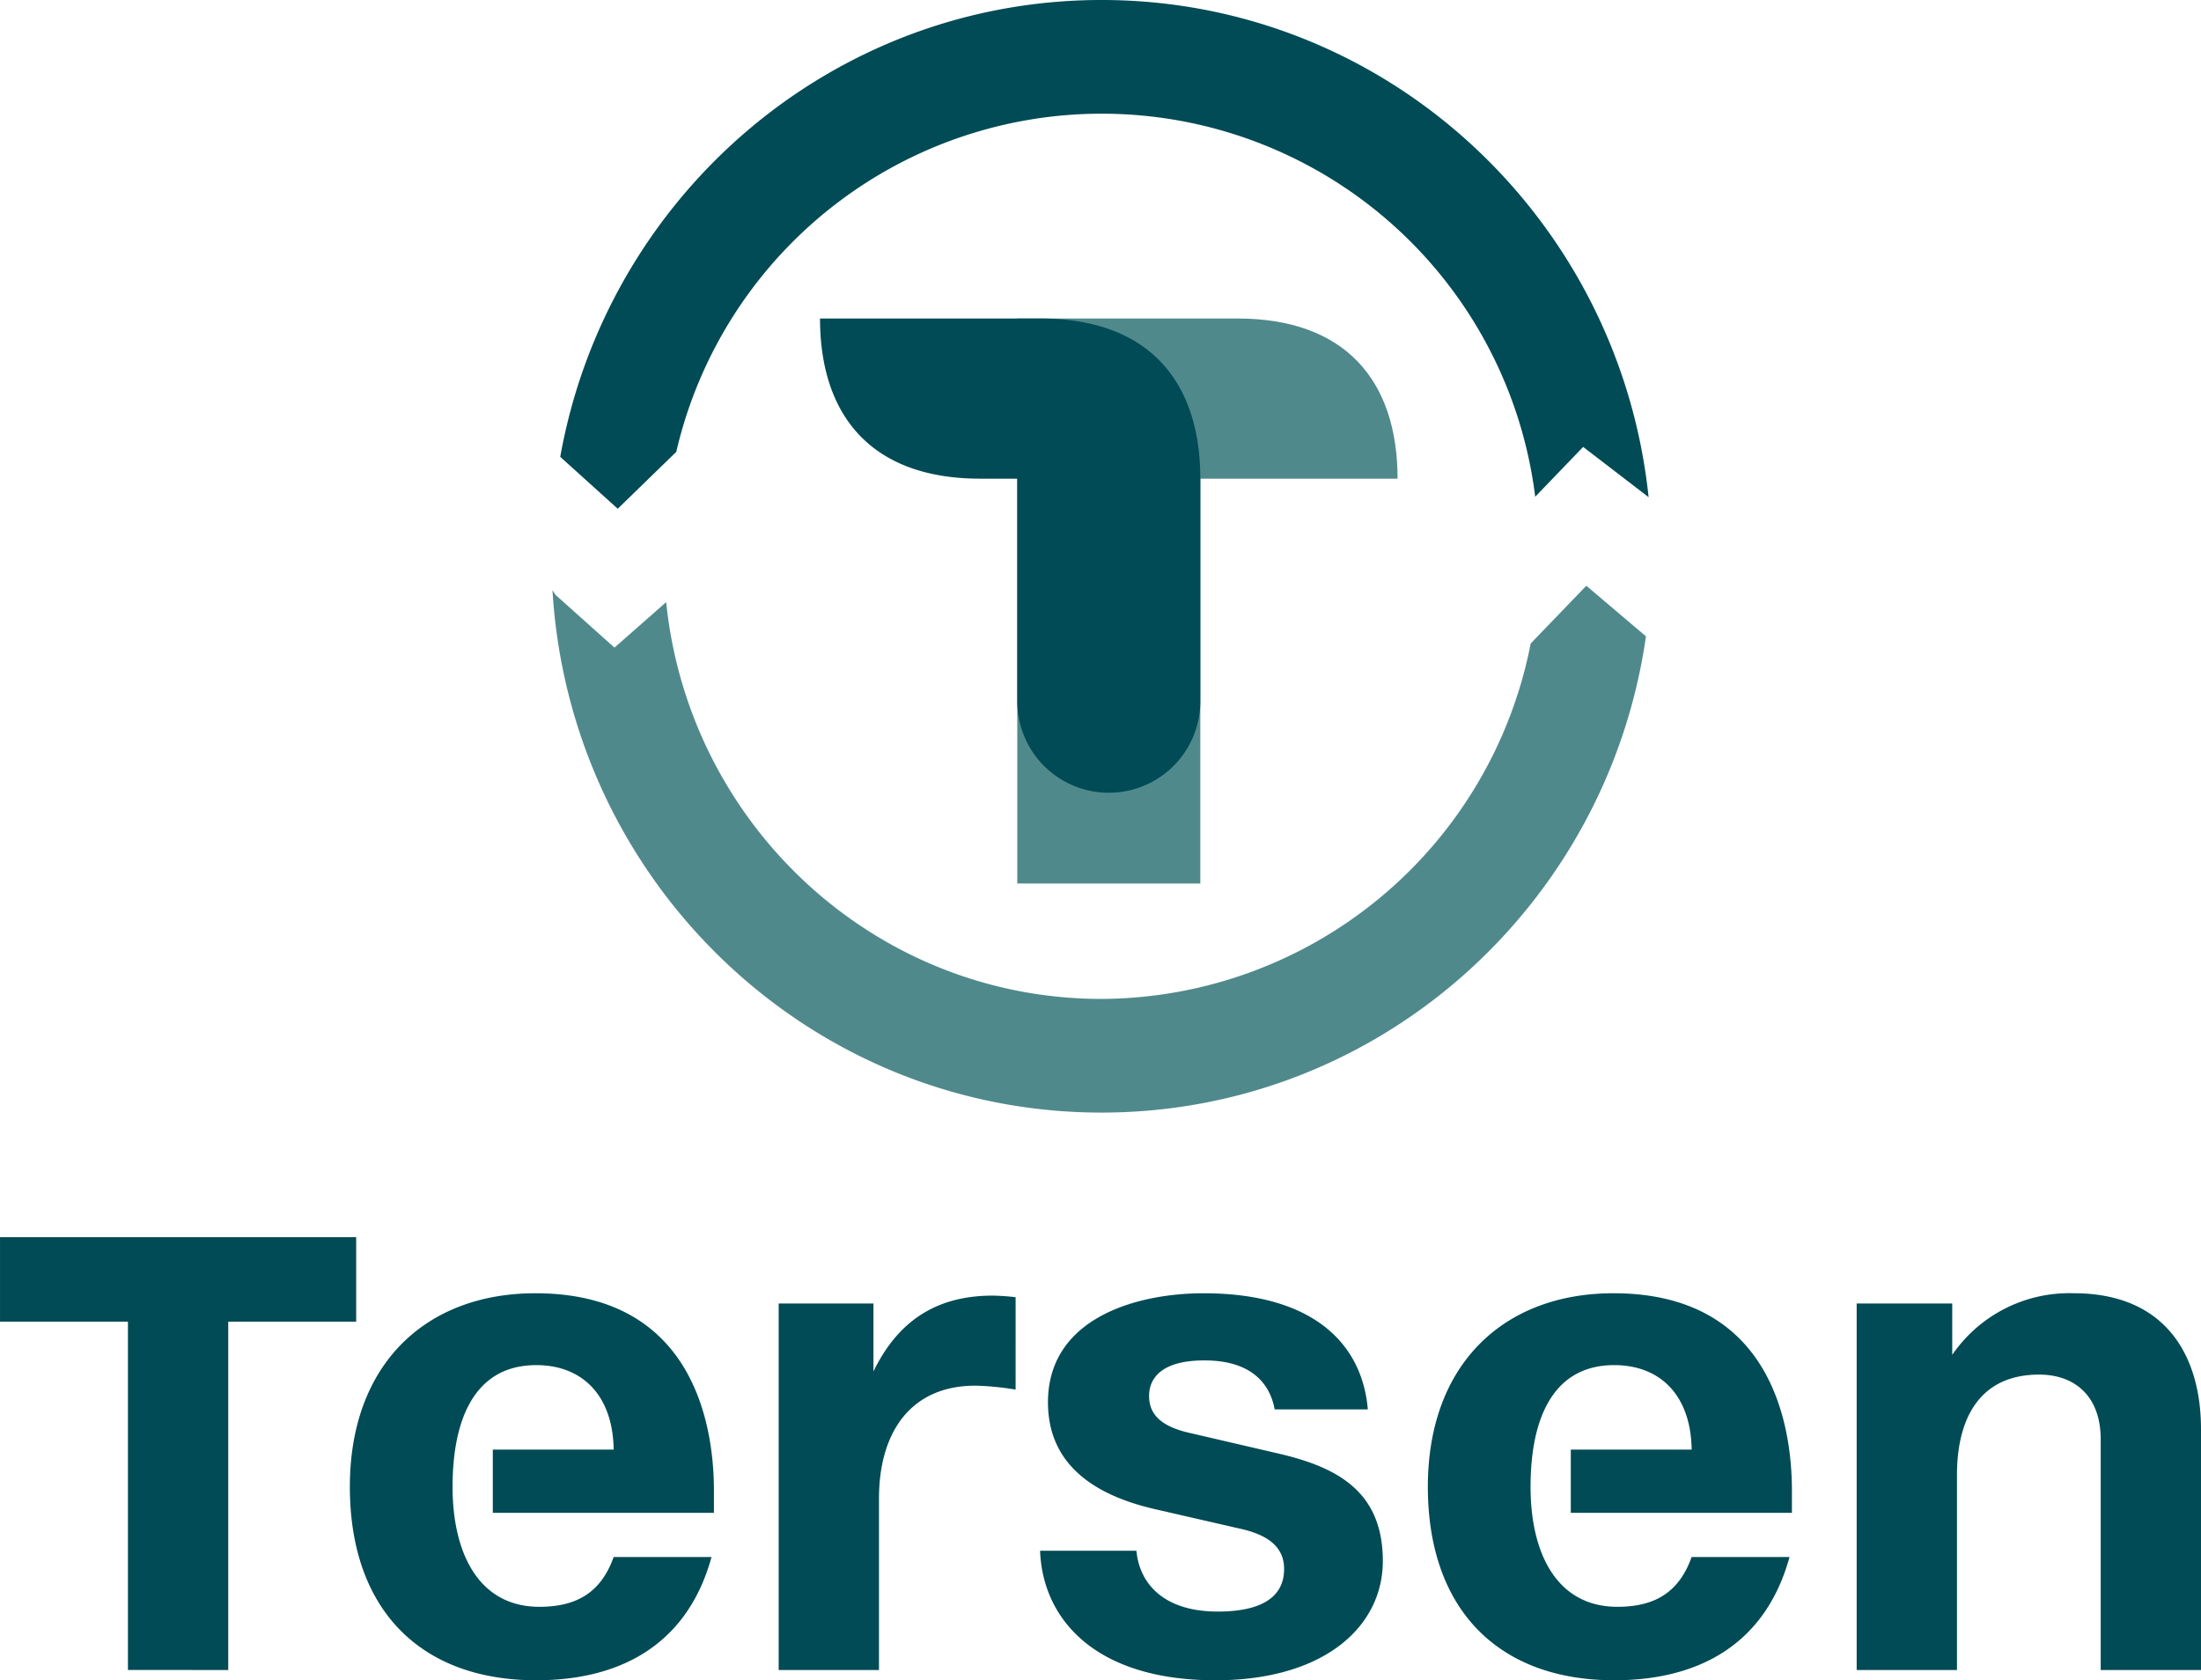
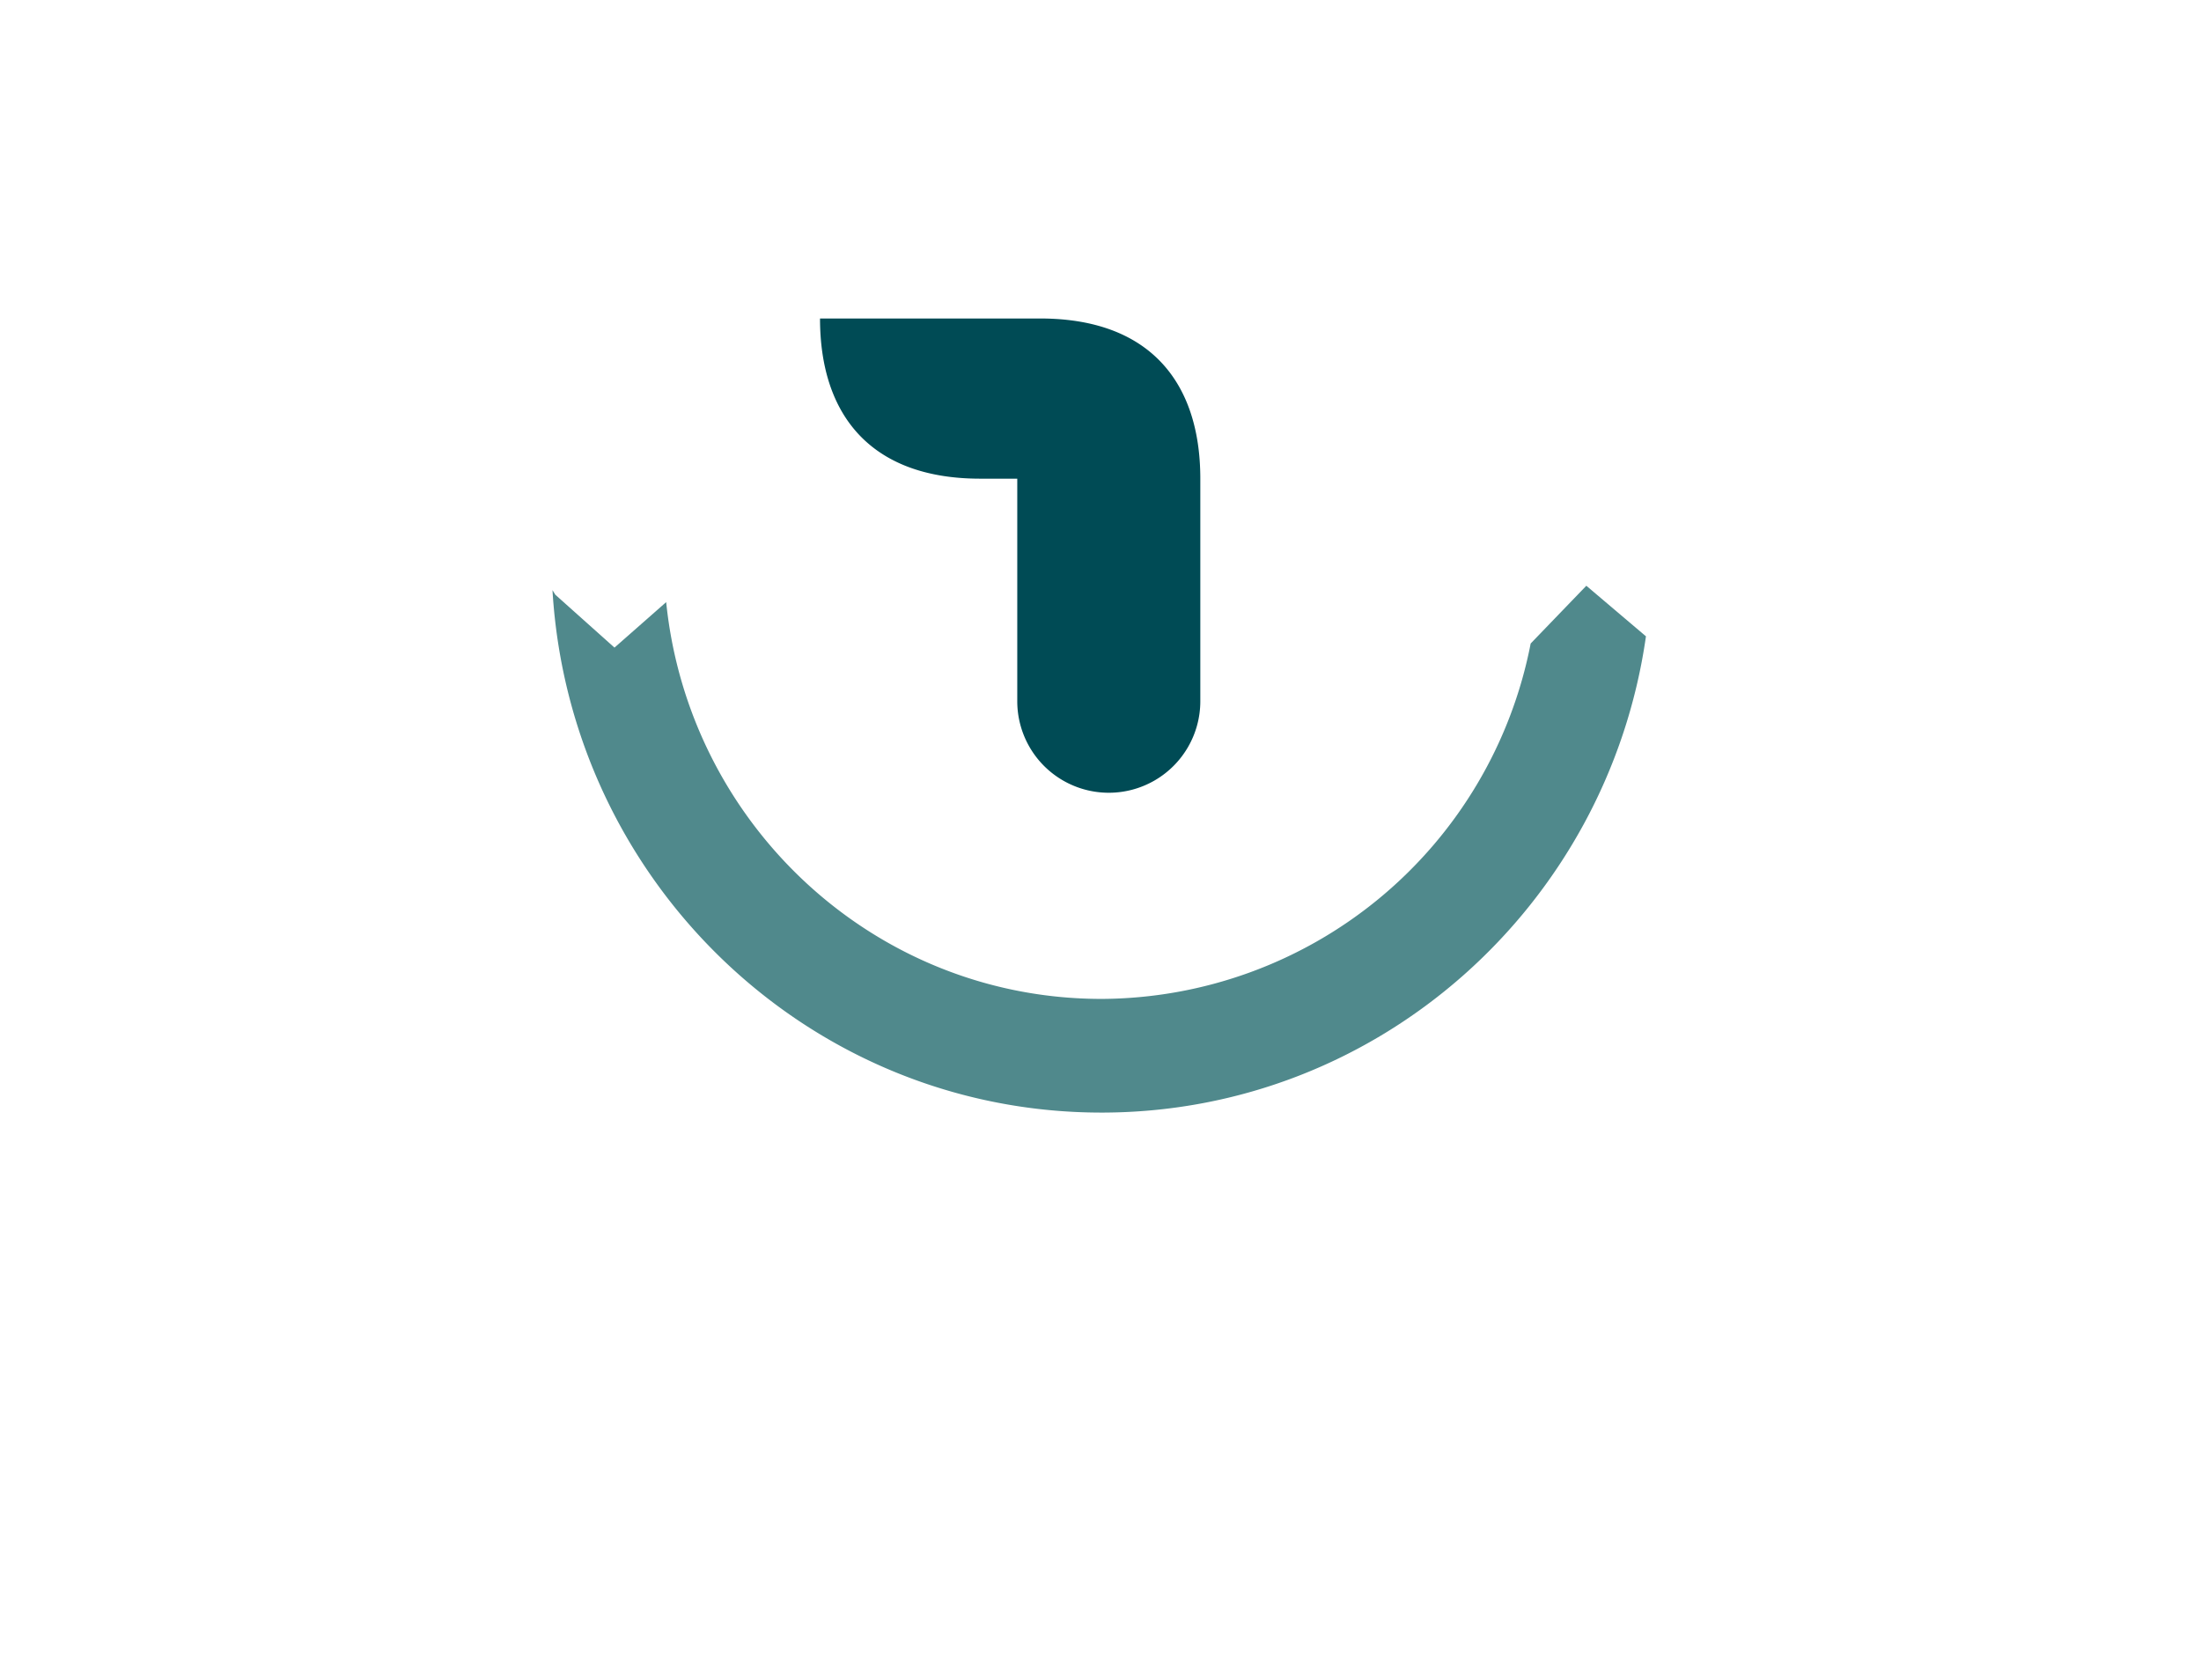
<svg xmlns="http://www.w3.org/2000/svg" width="243.327" height="185.737" viewBox="0 0 243.327 185.737">
  <g transform="translate(0 35.206)">
    <g transform="translate(90.656 0)">
-       <path d="M267.416,117.666c11.95,0,17.707,6.89,17.707,17.707H263.316v44.746H243.08V117.666Z" transform="translate(-221.274 -117.666)" fill="#50898c" />
      <path d="M249.952,135.373v24.6a10.118,10.118,0,1,1-20.236,0v-24.6h-4.1c-11.95,0-17.706-6.891-17.706-17.707h24.336C244.2,117.666,249.952,124.556,249.952,135.373Z" transform="translate(-207.91 -117.666)" fill="#004b55" />
    </g>
-     <path d="M305.025,329.295V302.666c0-8.032-3.841-15.017-14.057-15.017a15.7,15.7,0,0,0-13.445,6.81v-5.675H266.959v40.511h11.088V307.73c0-6.025,2.357-11.089,9.08-11.089,3.928,0,6.81,2.357,6.81,7.159v25.494ZM176.683,316.112c.262,7.421,5.937,14.318,19.382,14.318,12.048,0,18.509-5.937,18.509-13.184,0-7.77-5.151-10.39-11.524-11.874l-9.778-2.271c-3.143-.7-4.54-2.008-4.54-4.1,0-1.833,1.222-3.929,6.112-3.929,5.588,0,7.334,2.968,7.77,5.413h10.3c-.611-7.246-6.024-12.834-18.16-12.834-7.509,0-17.2,2.794-17.2,12.048,0,6.548,4.627,10.128,11.7,11.786l9.516,2.183c2.794.611,4.89,1.833,4.89,4.452,0,3.405-2.969,4.715-7.334,4.715-5.85,0-8.644-2.968-8.993-6.722Zm-2.706-28.026a24.648,24.648,0,0,0-2.532-.175c-6.024,0-10.39,2.619-13.184,8.382v-7.509H147.784v40.511h11.088V310.349c0-7.421,3.579-12.485,10.651-12.485a30.7,30.7,0,0,1,4.453.437Zm-33.352,21.39c0-7.945-2.706-21.827-19.732-21.827-12.136,0-20.517,7.858-20.517,21.39s7.771,21.39,20.6,21.39c9.517,0,16.763-4.1,19.383-13.62H129.537c-1.4,3.929-4.1,5.5-8.207,5.5-6.722,0-9.6-5.937-9.6-13.271s2.357-13.445,9.255-13.445c5.064,0,8.469,3.317,8.556,9.342H116.179v6.985h24.446ZM86.93,329.295v-38.5h14.144V281.45H61.7v9.342H75.842v38.5ZM259.8,309.476c0-7.945-2.706-21.827-19.731-21.827-12.136,0-20.517,7.858-20.517,21.39s7.77,21.39,20.6,21.39c9.516,0,16.763-4.1,19.382-13.62H248.712c-1.4,3.929-4.1,5.5-8.207,5.5-6.723,0-9.6-5.937-9.6-13.271s2.357-13.445,9.255-13.445c5.064,0,8.468,3.317,8.556,9.342H235.354v6.985H259.8Z" transform="translate(-61.698 -179.899)" fill="#004b55" />
  </g>
  <g transform="translate(61.076)">
    <path d="M160.522,166.308l6.539,5.844,5.714-5.027c2.507,24.641,23.1,43.86,48.129,43.86A48.539,48.539,0,0,0,268.347,171.7l6.154-6.386,6.591,5.59c-4.243,29.77-29.571,52.647-60.187,52.647-32.345,0-58.788-25.532-60.7-57.751Z" transform="translate(-160.203 -100.566)" fill="#50898c" />
-     <path d="M274.673,110.287l-5.3,5.508a48.287,48.287,0,0,0-94.959-4.962l-6.471,6.289-6.355-5.738c5.126-28.715,29.97-50.5,59.846-50.5,31.4,0,57.246,24.069,60.474,54.957Z" transform="translate(-160.727 -60.885)" fill="#004b55" />
  </g>
</svg>